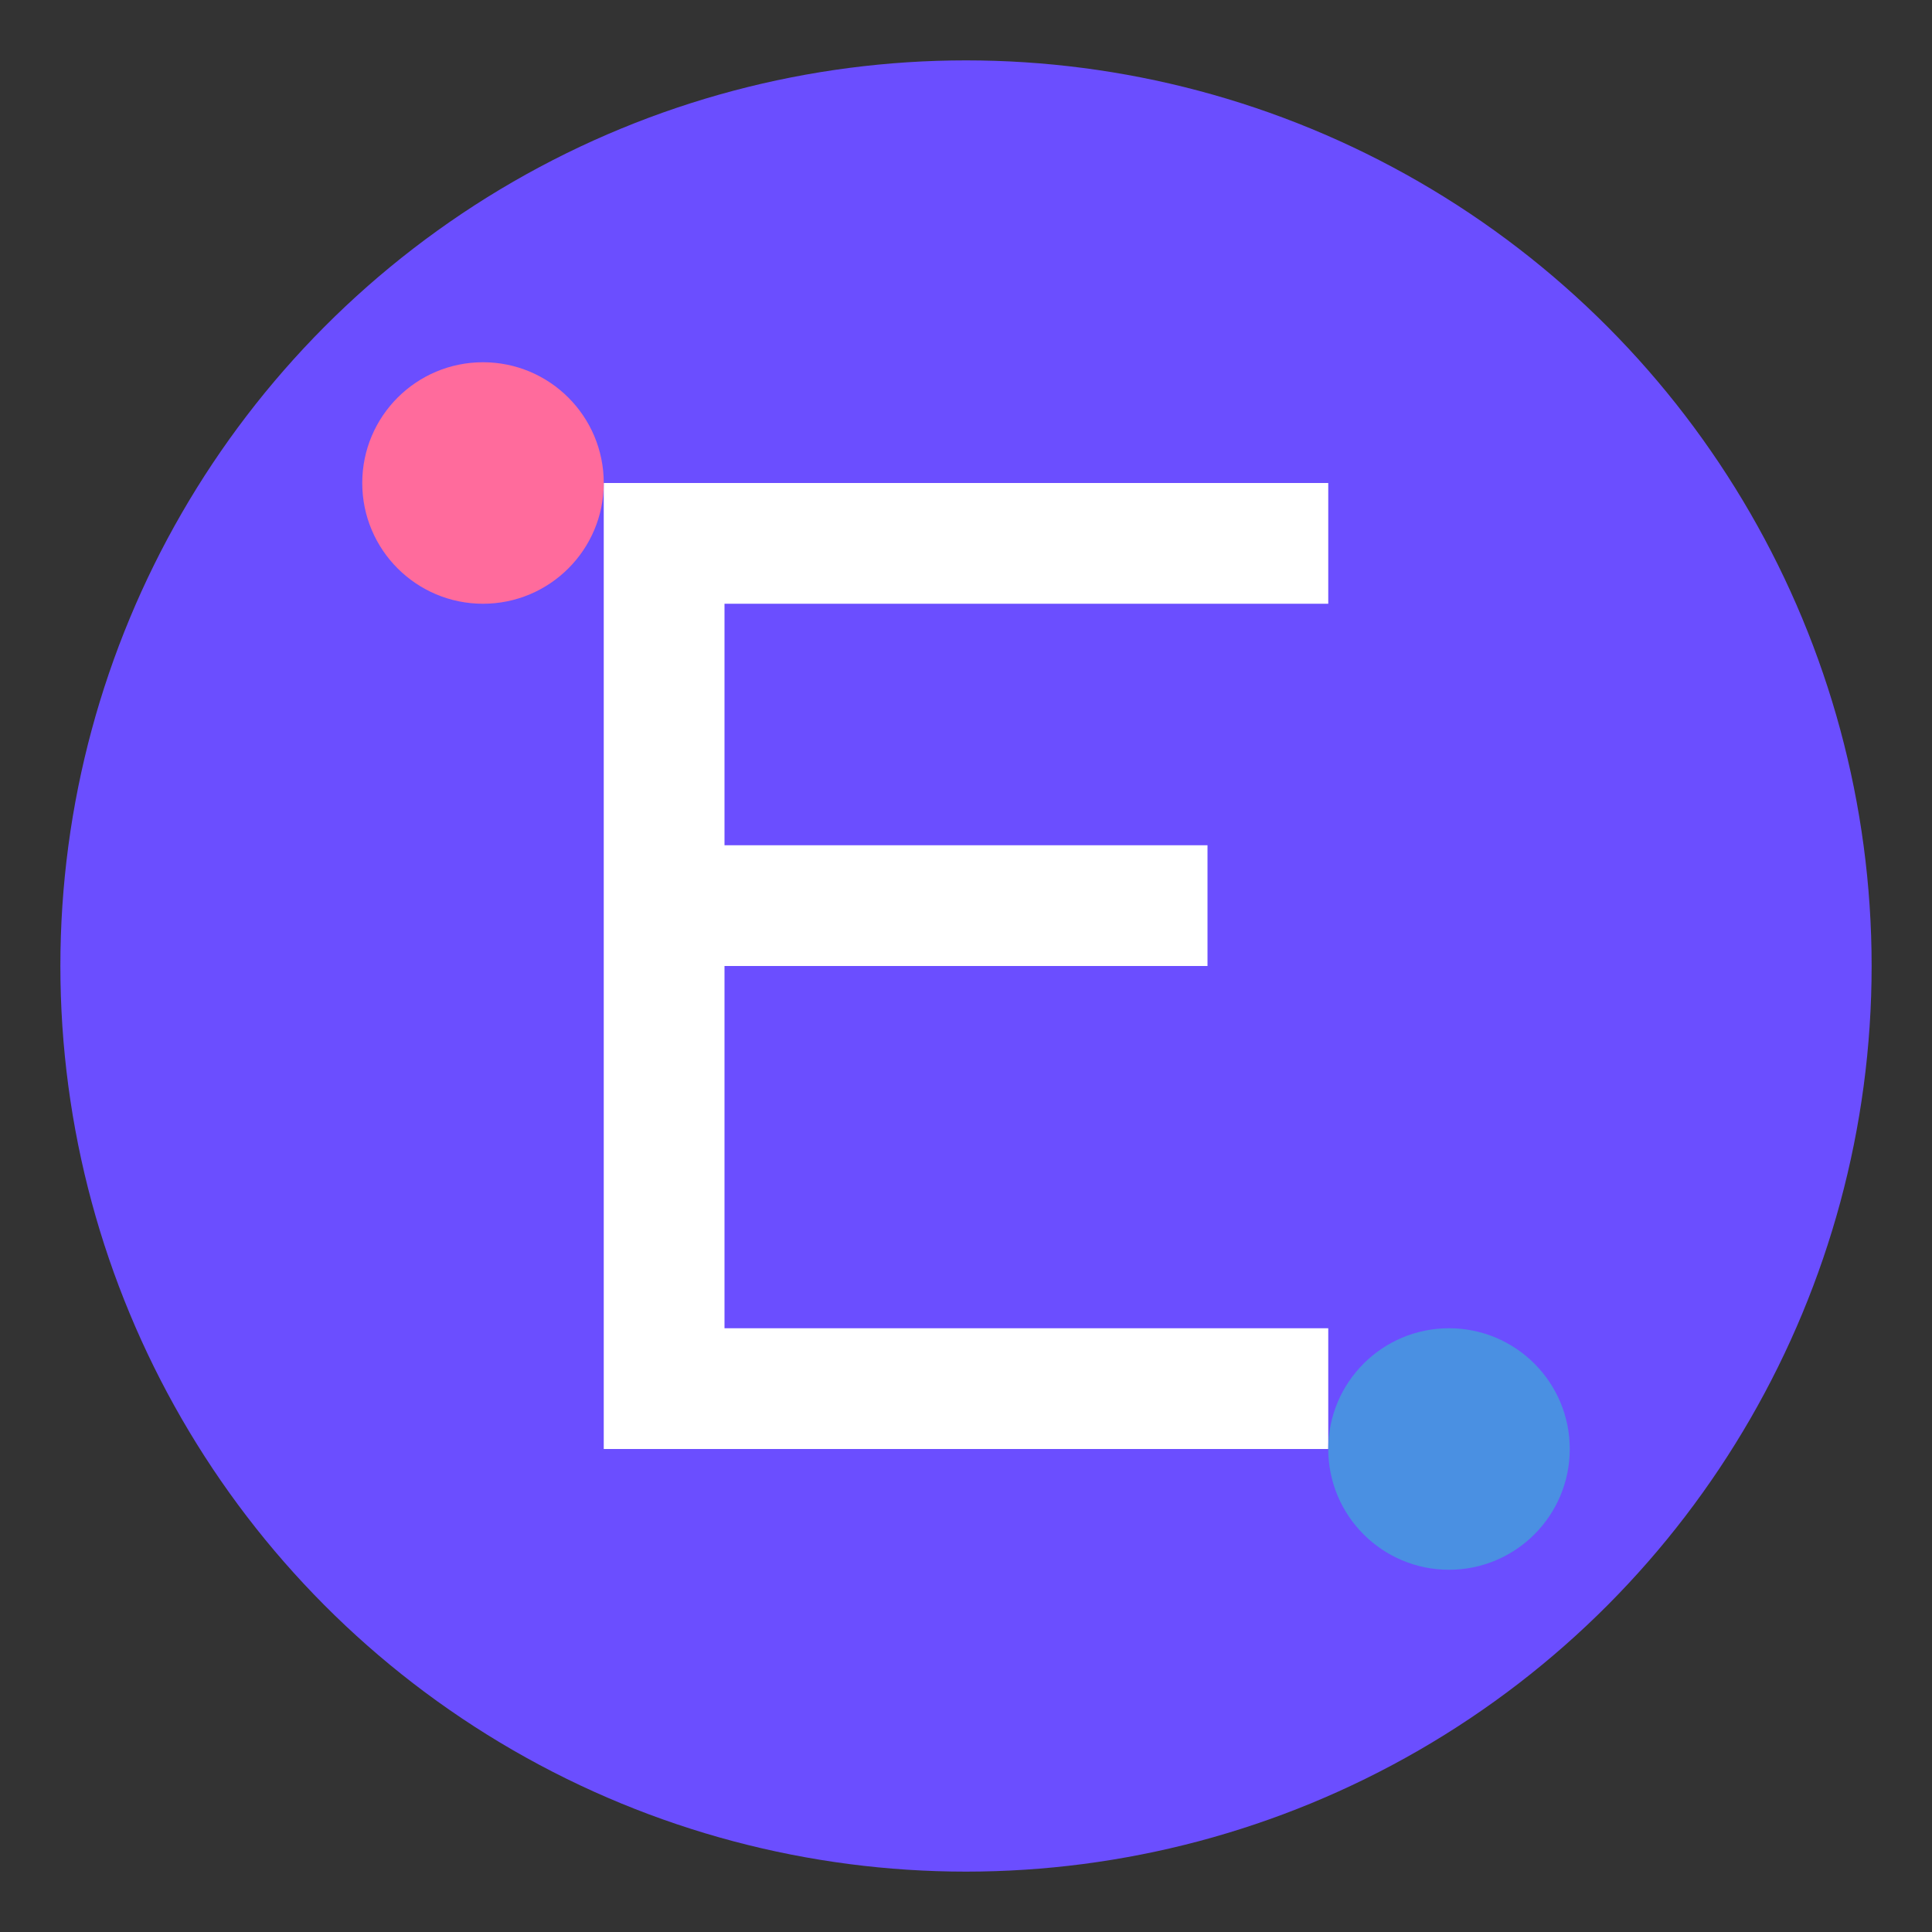
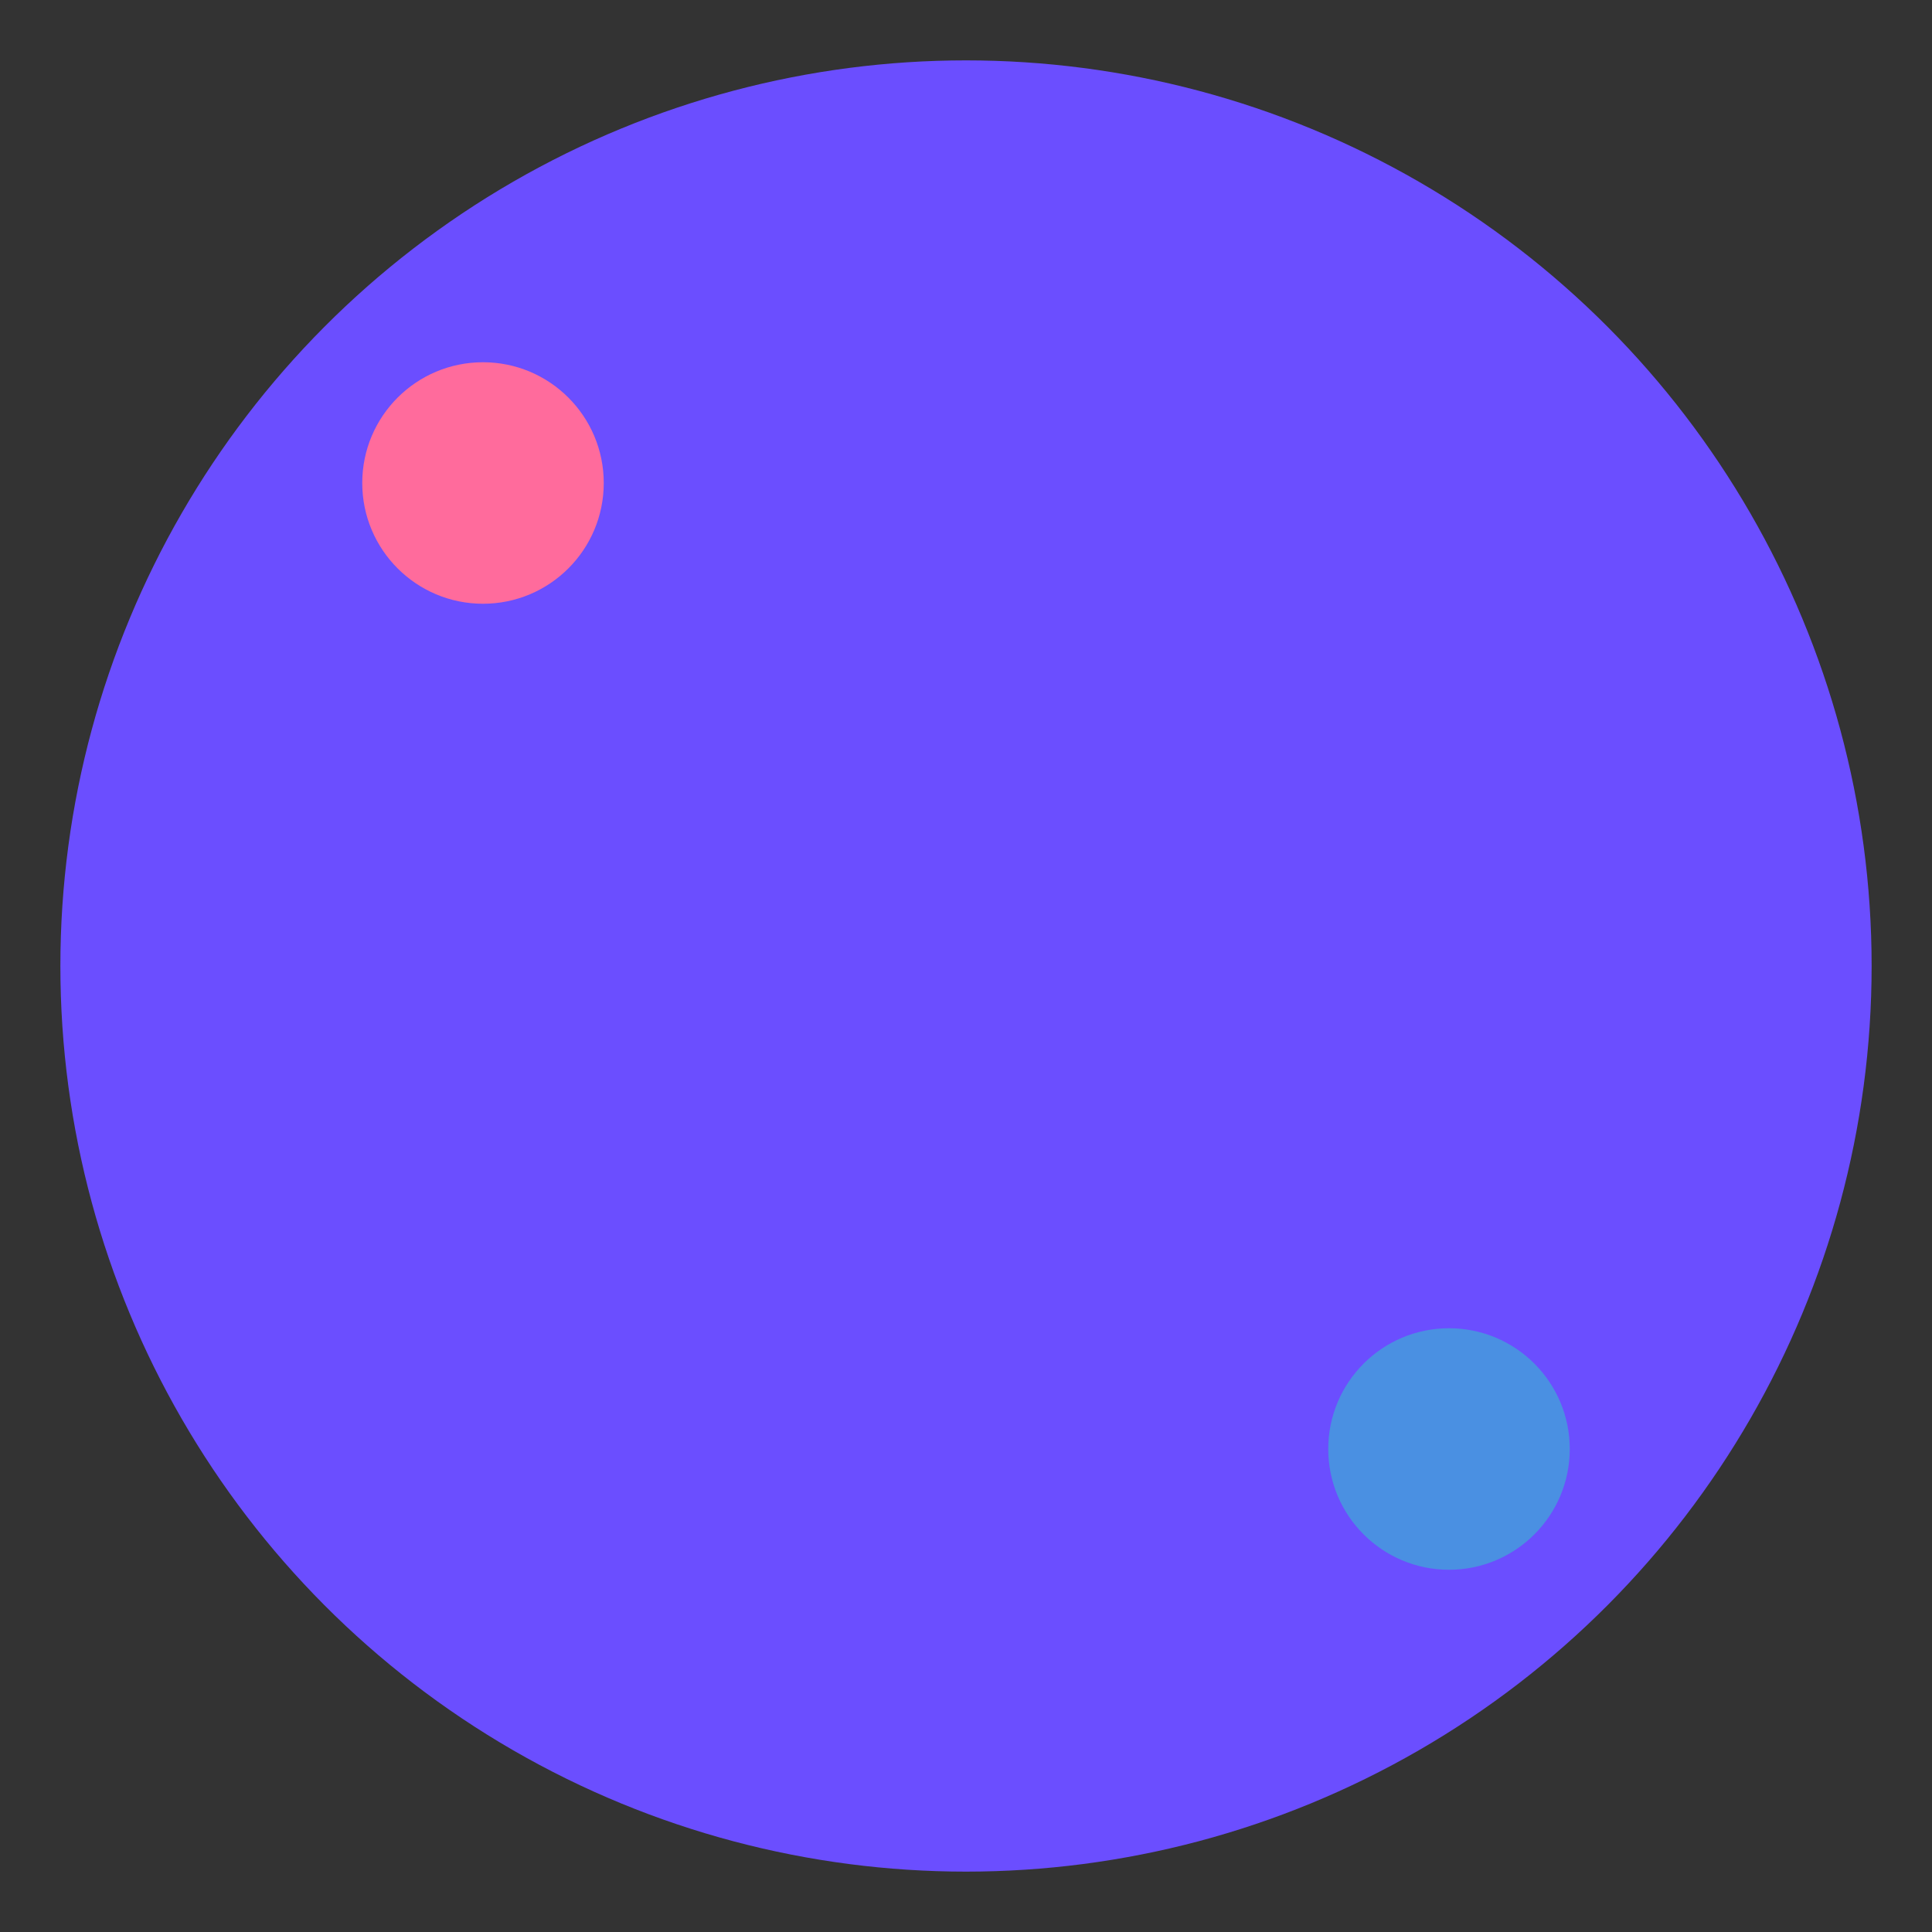
<svg xmlns="http://www.w3.org/2000/svg" width="32" height="32" viewBox="0 0 32 32">
  <rect x="0" y="0" width="32" height="32" fill="#333333" stroke="none" />
  <circle cx="16" cy="16" r="15" fill="#6B4EFF" />
-   <path d="M10 8 H22 V10 H12 V14 H20 V16 H12 V22 H22 V24 H10 Z" fill="white" />
  <circle cx="8" cy="8" r="2" fill="#FF6B9C" />
  <circle cx="24" cy="24" r="2" fill="#4A90E2" />
</svg>